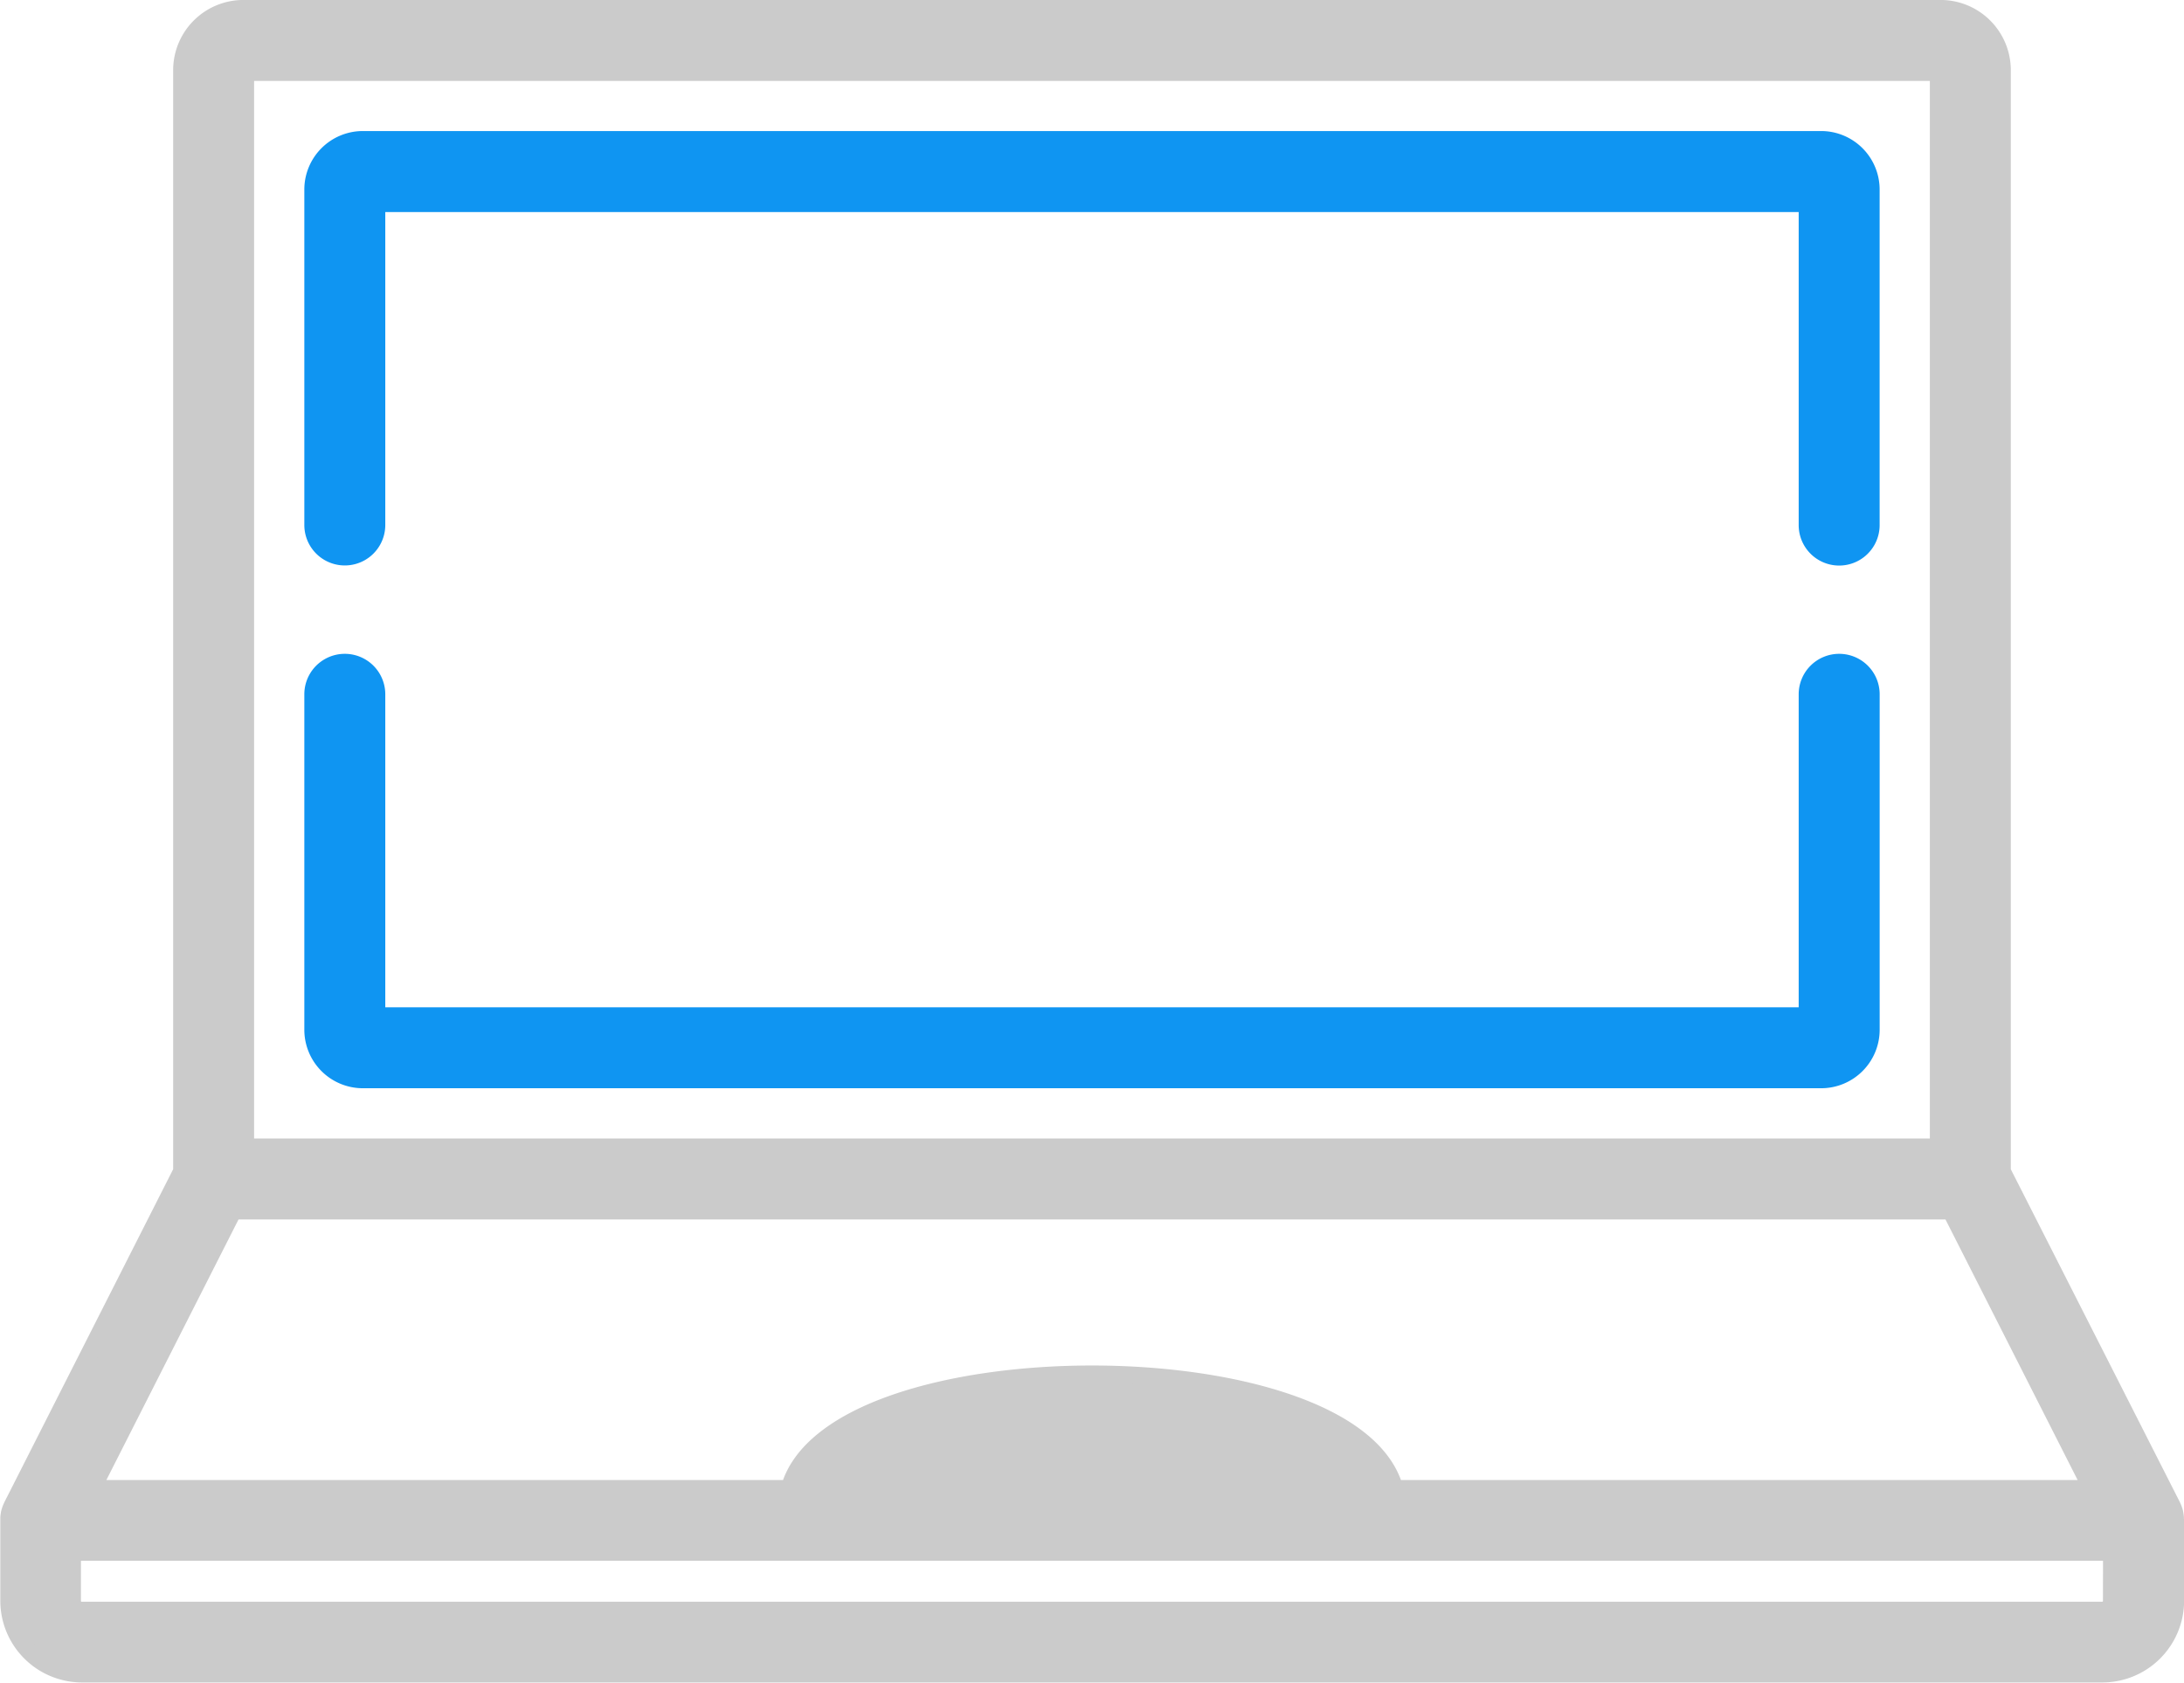
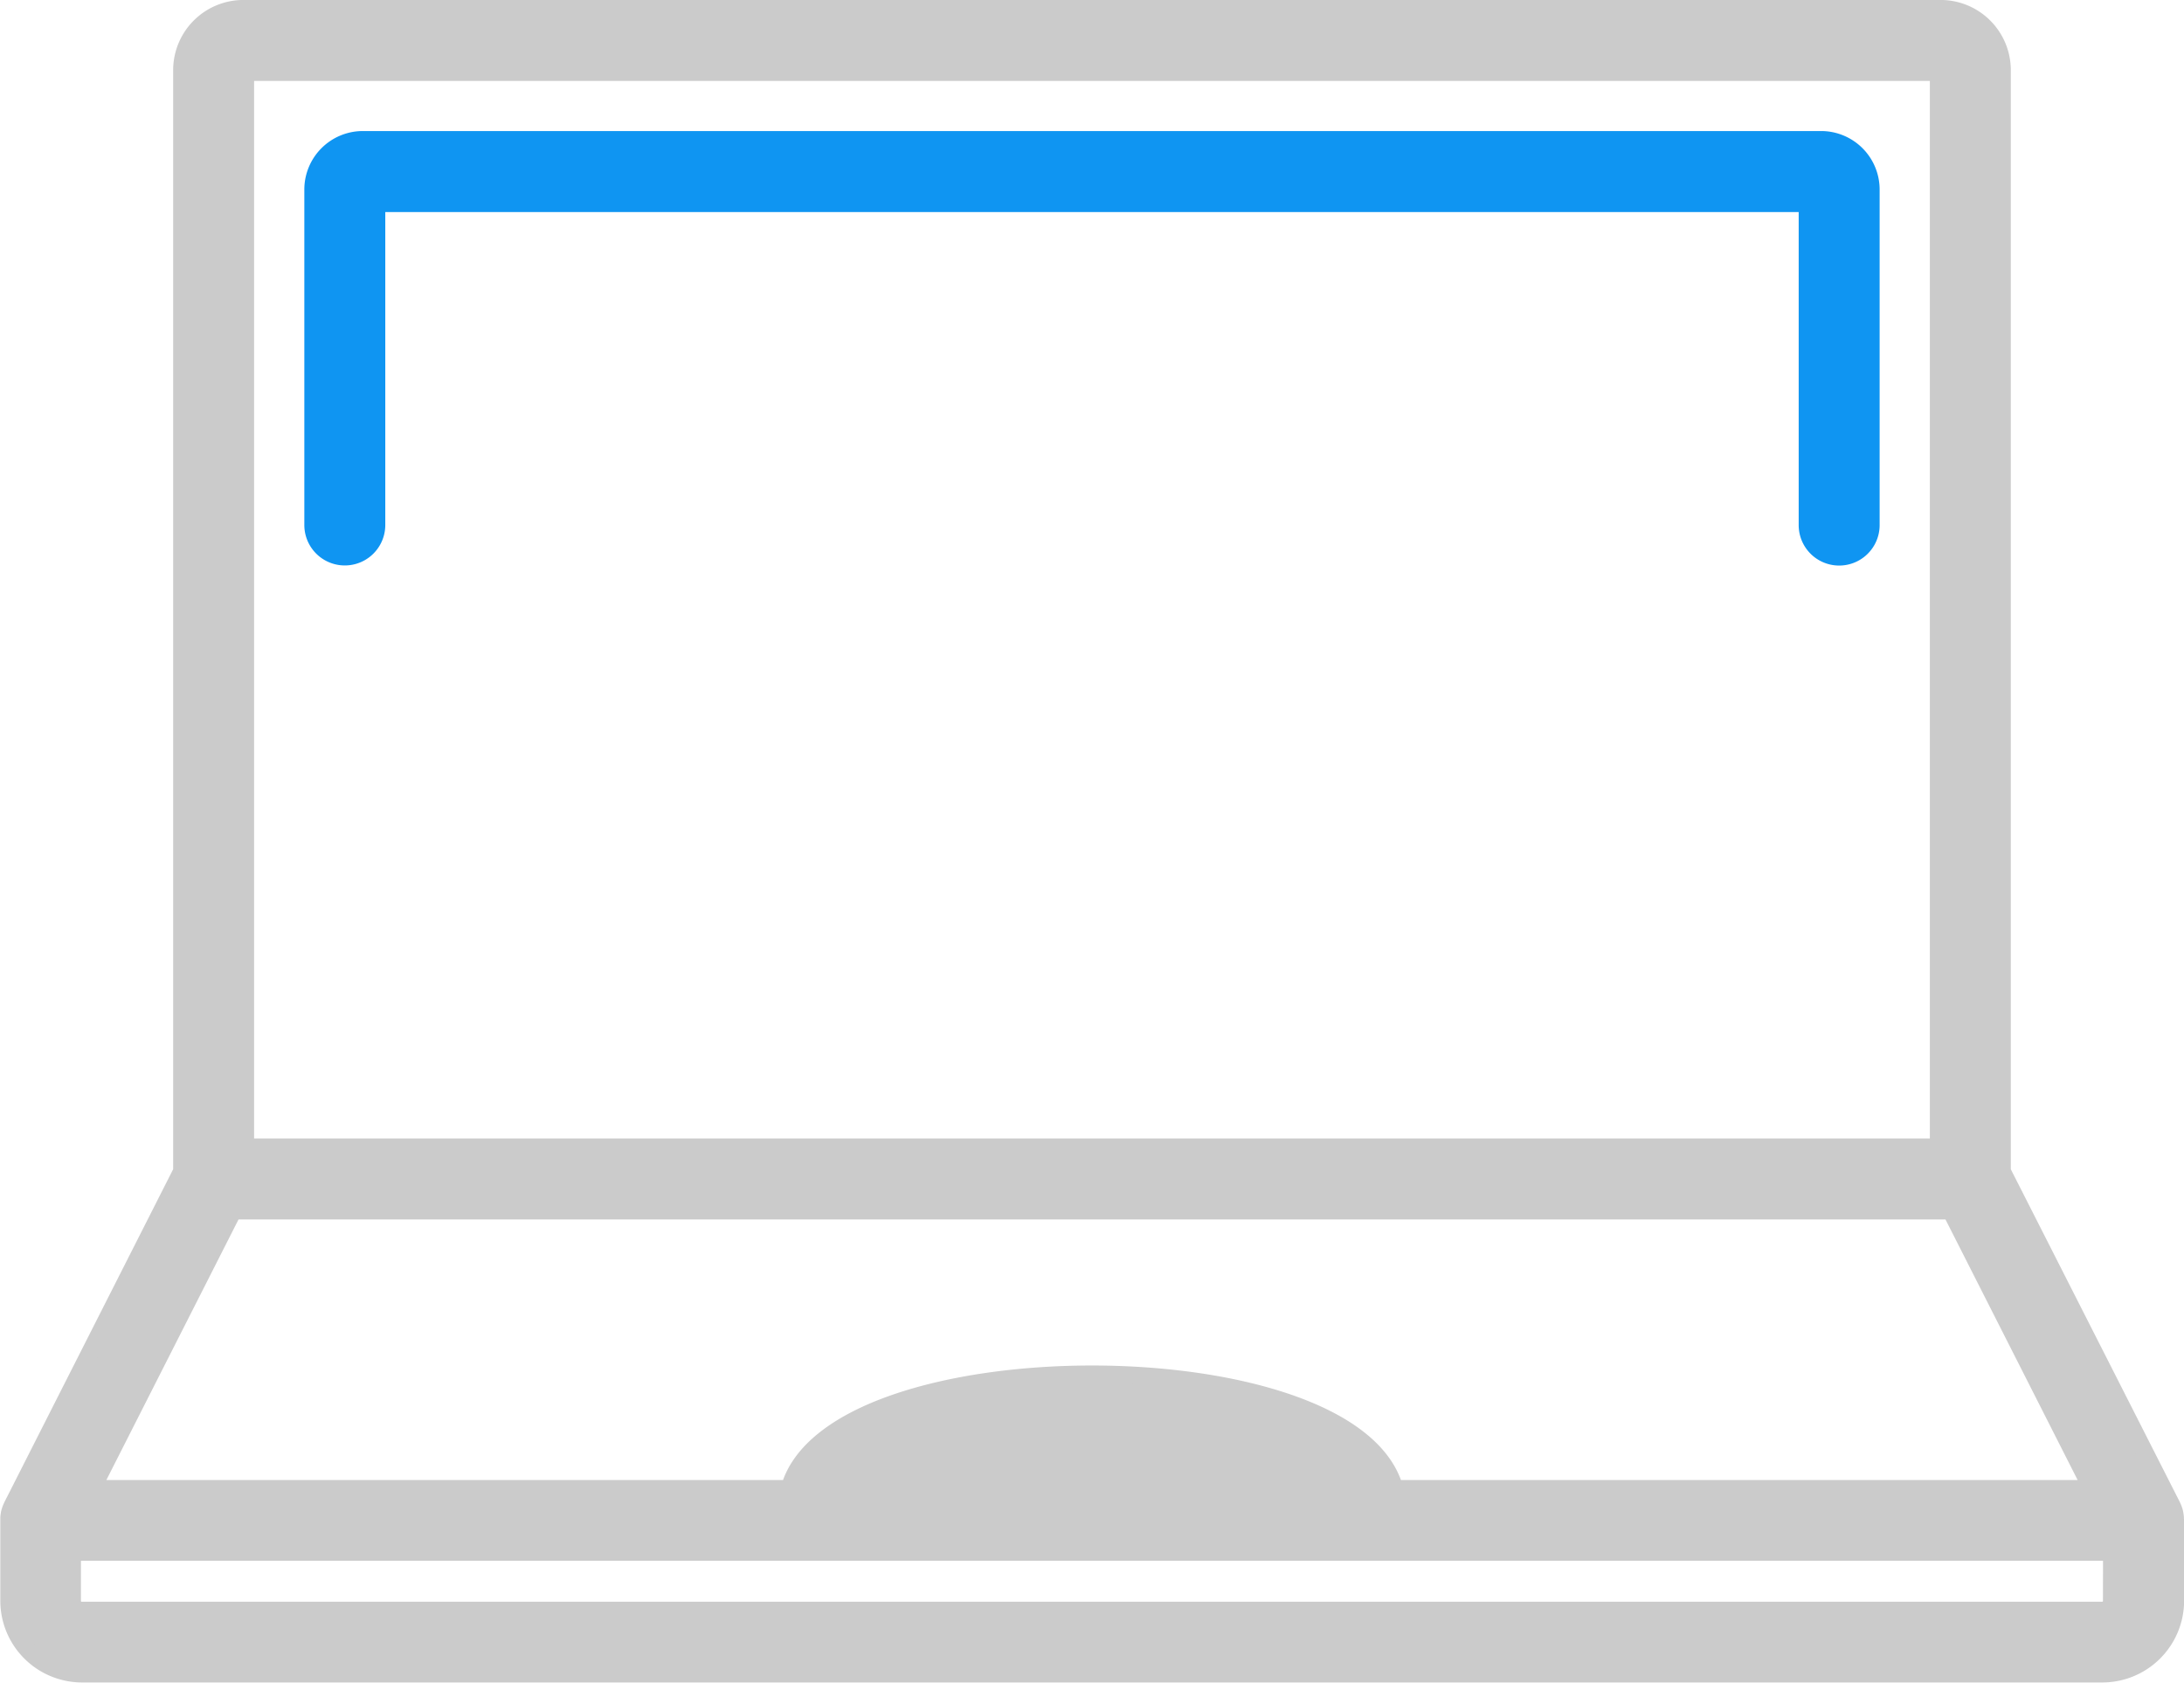
<svg xmlns="http://www.w3.org/2000/svg" width="62.485" height="48.151" viewBox="0 0 62.485 48.151">
  <defs>
    <style>
            .cls-1,.cls-2{fill:#cbcbcb;stroke:#cbcbcb;stroke-width:.5px}.cls-2{fill:#0f95f2;stroke:#0f95f2}
        </style>
  </defs>
  <g id="laptop" transform="translate(.25 .25)">
    <g id="Group_2658" data-name="Group 2658">
      <g id="Group_2657" data-name="Group 2657">
        <path id="Path_14017" d="M61.982 102.4v-.027a.888.888 0 0 0-.016-.106v-.01a.879.879 0 0 0-.026-.093l-.009-.024q-.015-.041-.034-.08l-.006-.014-4.861-9.574V60.959a1.76 1.76 0 0 0-1.757-1.759H6.712a1.76 1.76 0 0 0-1.758 1.758v31.513L.1 102.05l-.006.014a.8.8 0 0 0-.034.08l-.009.024a.922.922 0 0 0-.026.093v.01a.894.894 0 0 0-.016.106v2.384a2.09 2.09 0 0 0 2.088 2.088H59.9a2.09 2.09 0 0 0 2.088-2.088v-2.3a.548.548 0 0 1-.006-.061zM6.77 61.017h48.444v30.764H6.77zM6.42 93.6h49.145l4.034 7.956h-19.95c-1.205-4.37-16.109-4.37-17.314 0H2.386zm31.346 7.956zm22.4 3.211a.272.272 0 0 1-.272.272H2.088a.272.272 0 0 1-.272-.272v-1.4h58.353z" class="cls-1" data-name="Path 14017" transform="translate(0 -59.201)" />
      </g>
    </g>
    <g id="Group_2660" data-name="Group 2660" transform="translate(8.707 18.711)">
      <g id="Group_2659" data-name="Group 2659">
-         <path id="Path_14018" d="M115.585 213.756a.908.908 0 0 0-.908.908v9.208H73.739v-9.208a.908.908 0 0 0-1.816 0v9.6a1.425 1.425 0 0 0 1.424 1.424h41.723a1.425 1.425 0 0 0 1.424-1.424v-9.6a.908.908 0 0 0-.909-.908z" class="cls-2" data-name="Path 14018" transform="translate(-71.923 -213.756)" />
-       </g>
+         </g>
    </g>
    <g id="Group_2662" data-name="Group 2662" transform="translate(8.707 3.753)">
      <g id="Group_2661" data-name="Group 2661">
-         <path id="Path_14019" d="M115.069 90.2H73.347a1.425 1.425 0 0 0-1.424 1.424v9.6a.908.908 0 1 0 1.816 0v-9.205h40.938v9.208a.908.908 0 1 0 1.816 0v-9.6a1.425 1.425 0 0 0-1.424-1.427z" class="cls-2" data-name="Path 14019" transform="translate(-71.923 -90.203)" />
+         <path id="Path_14019" d="M115.069 90.2H73.347a1.425 1.425 0 0 0-1.424 1.424v9.6a.908.908 0 1 0 1.816 0v-9.205h40.938v9.208a.908.908 0 1 0 1.816 0v-9.6a1.425 1.425 0 0 0-1.424-1.427" class="cls-2" data-name="Path 14019" transform="translate(-71.923 -90.203)" />
      </g>
    </g>
  </g>
</svg>